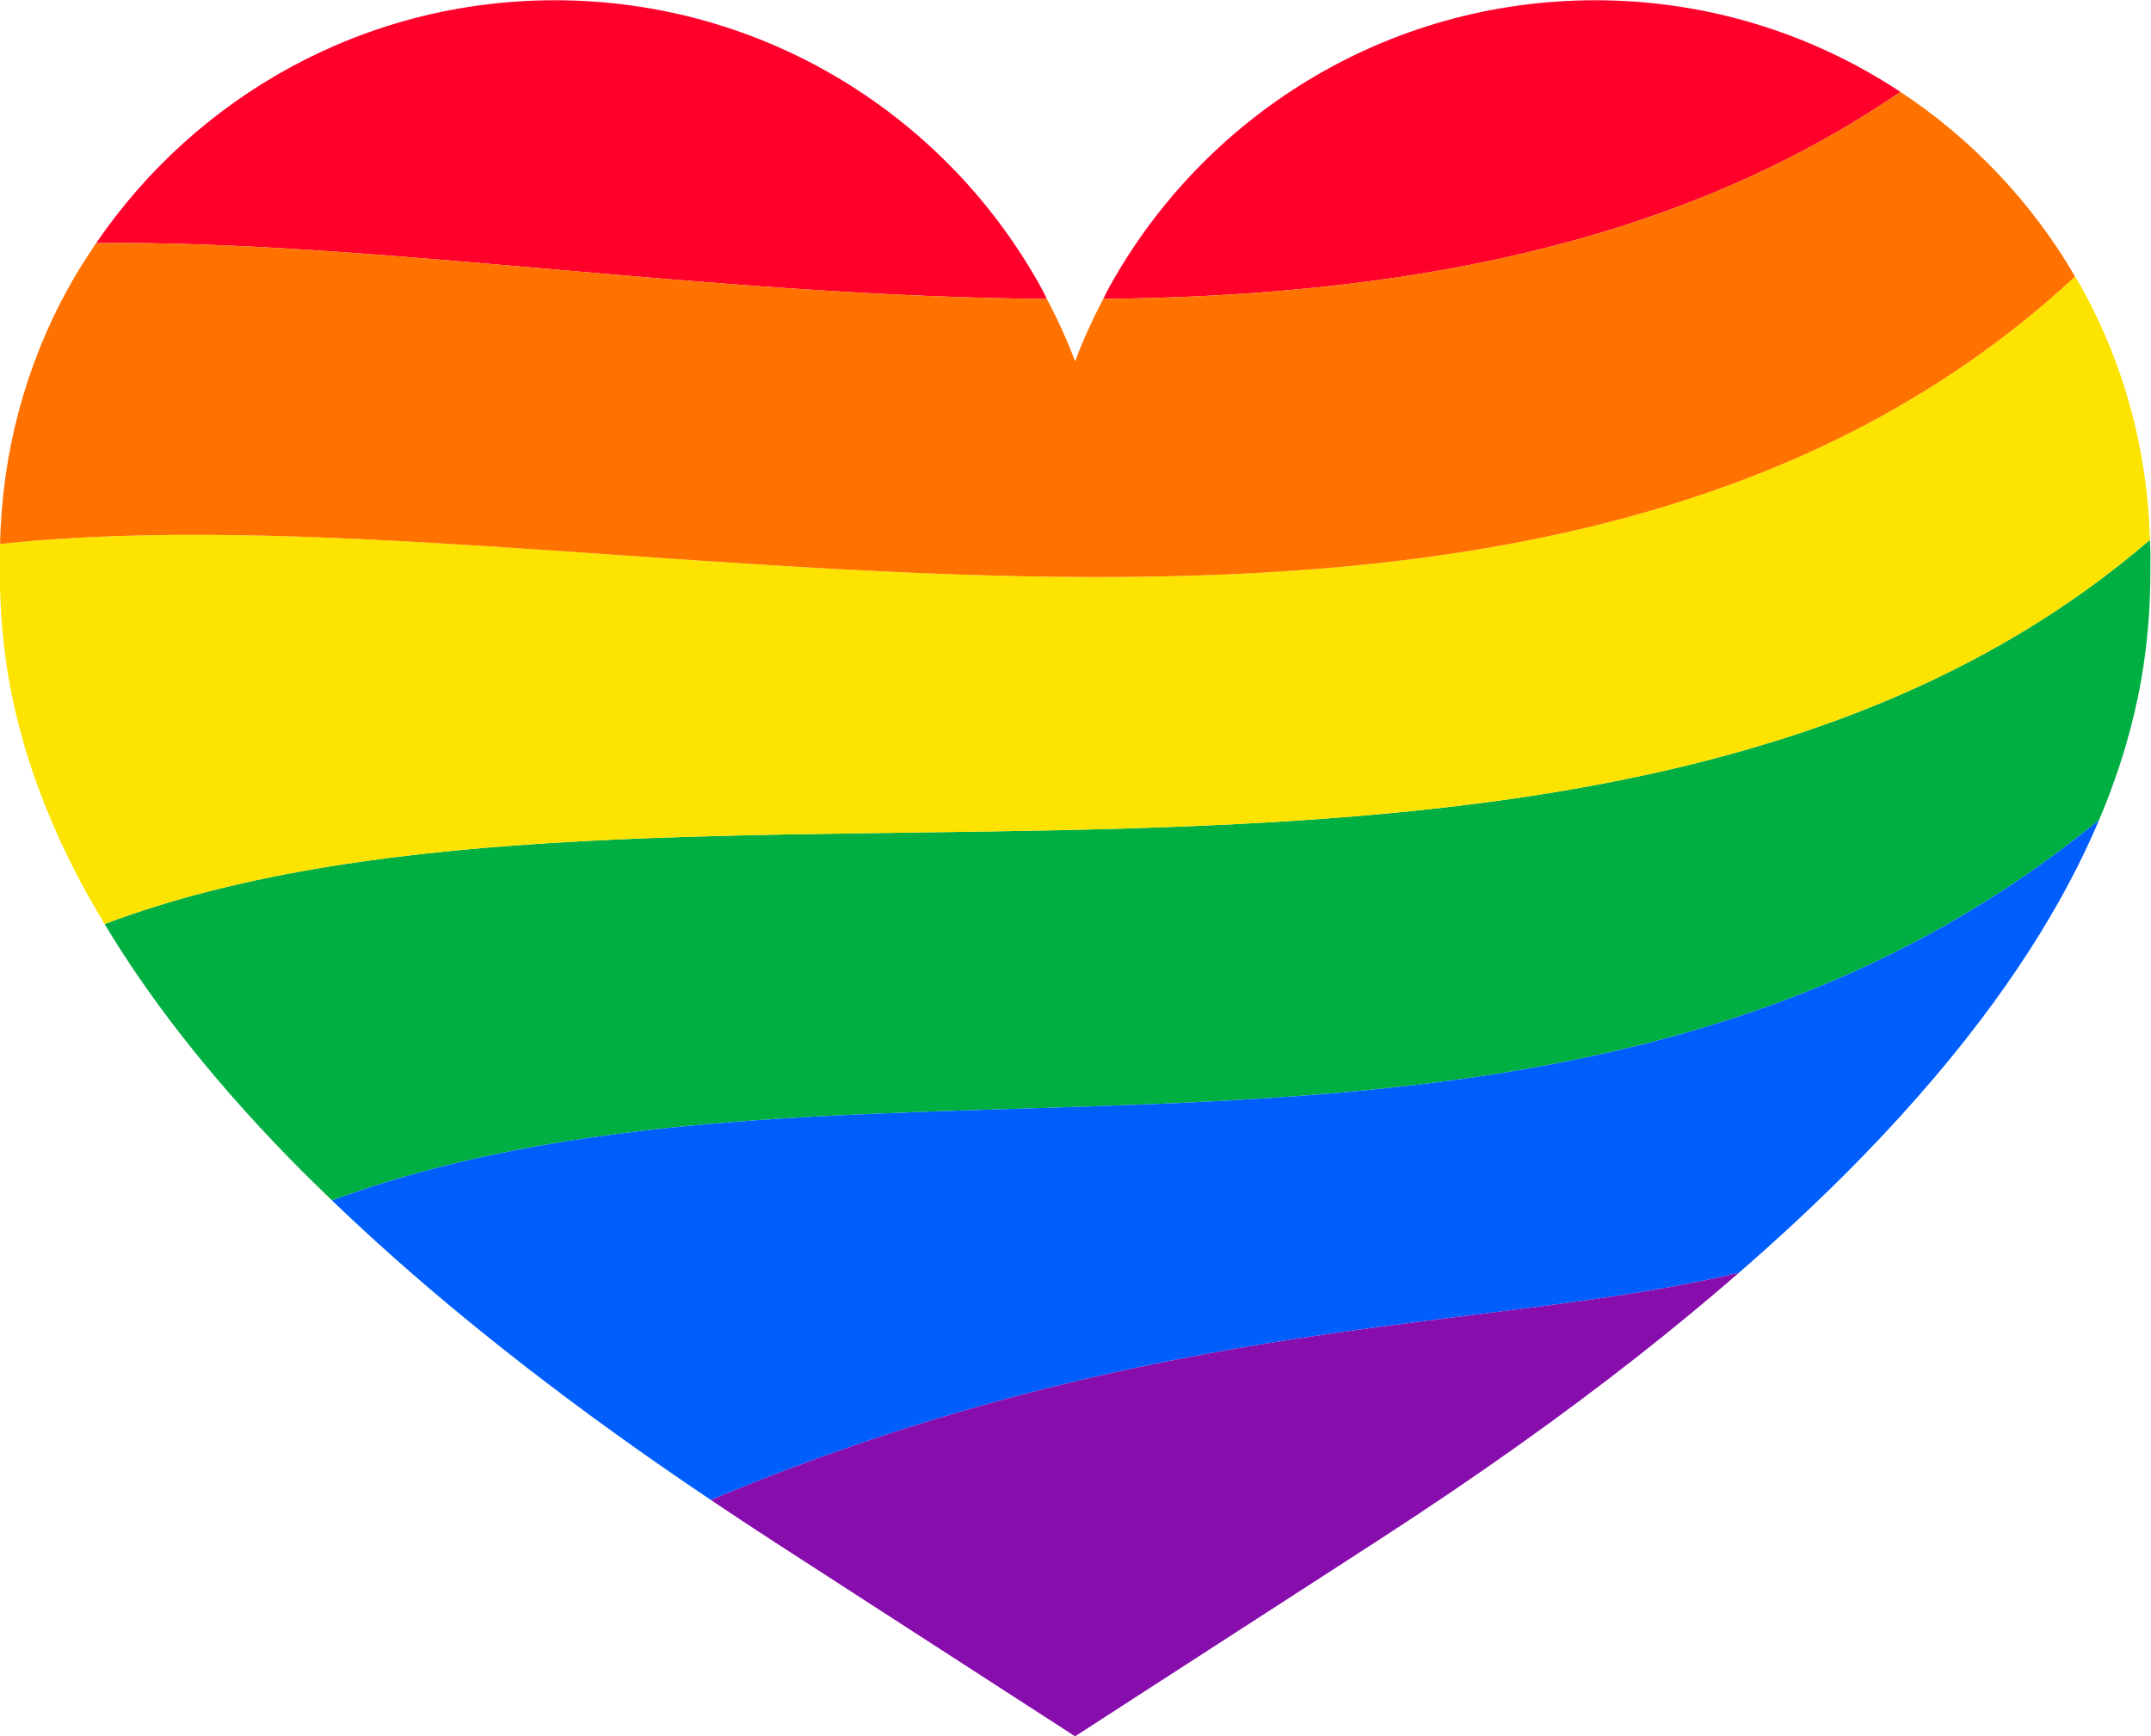
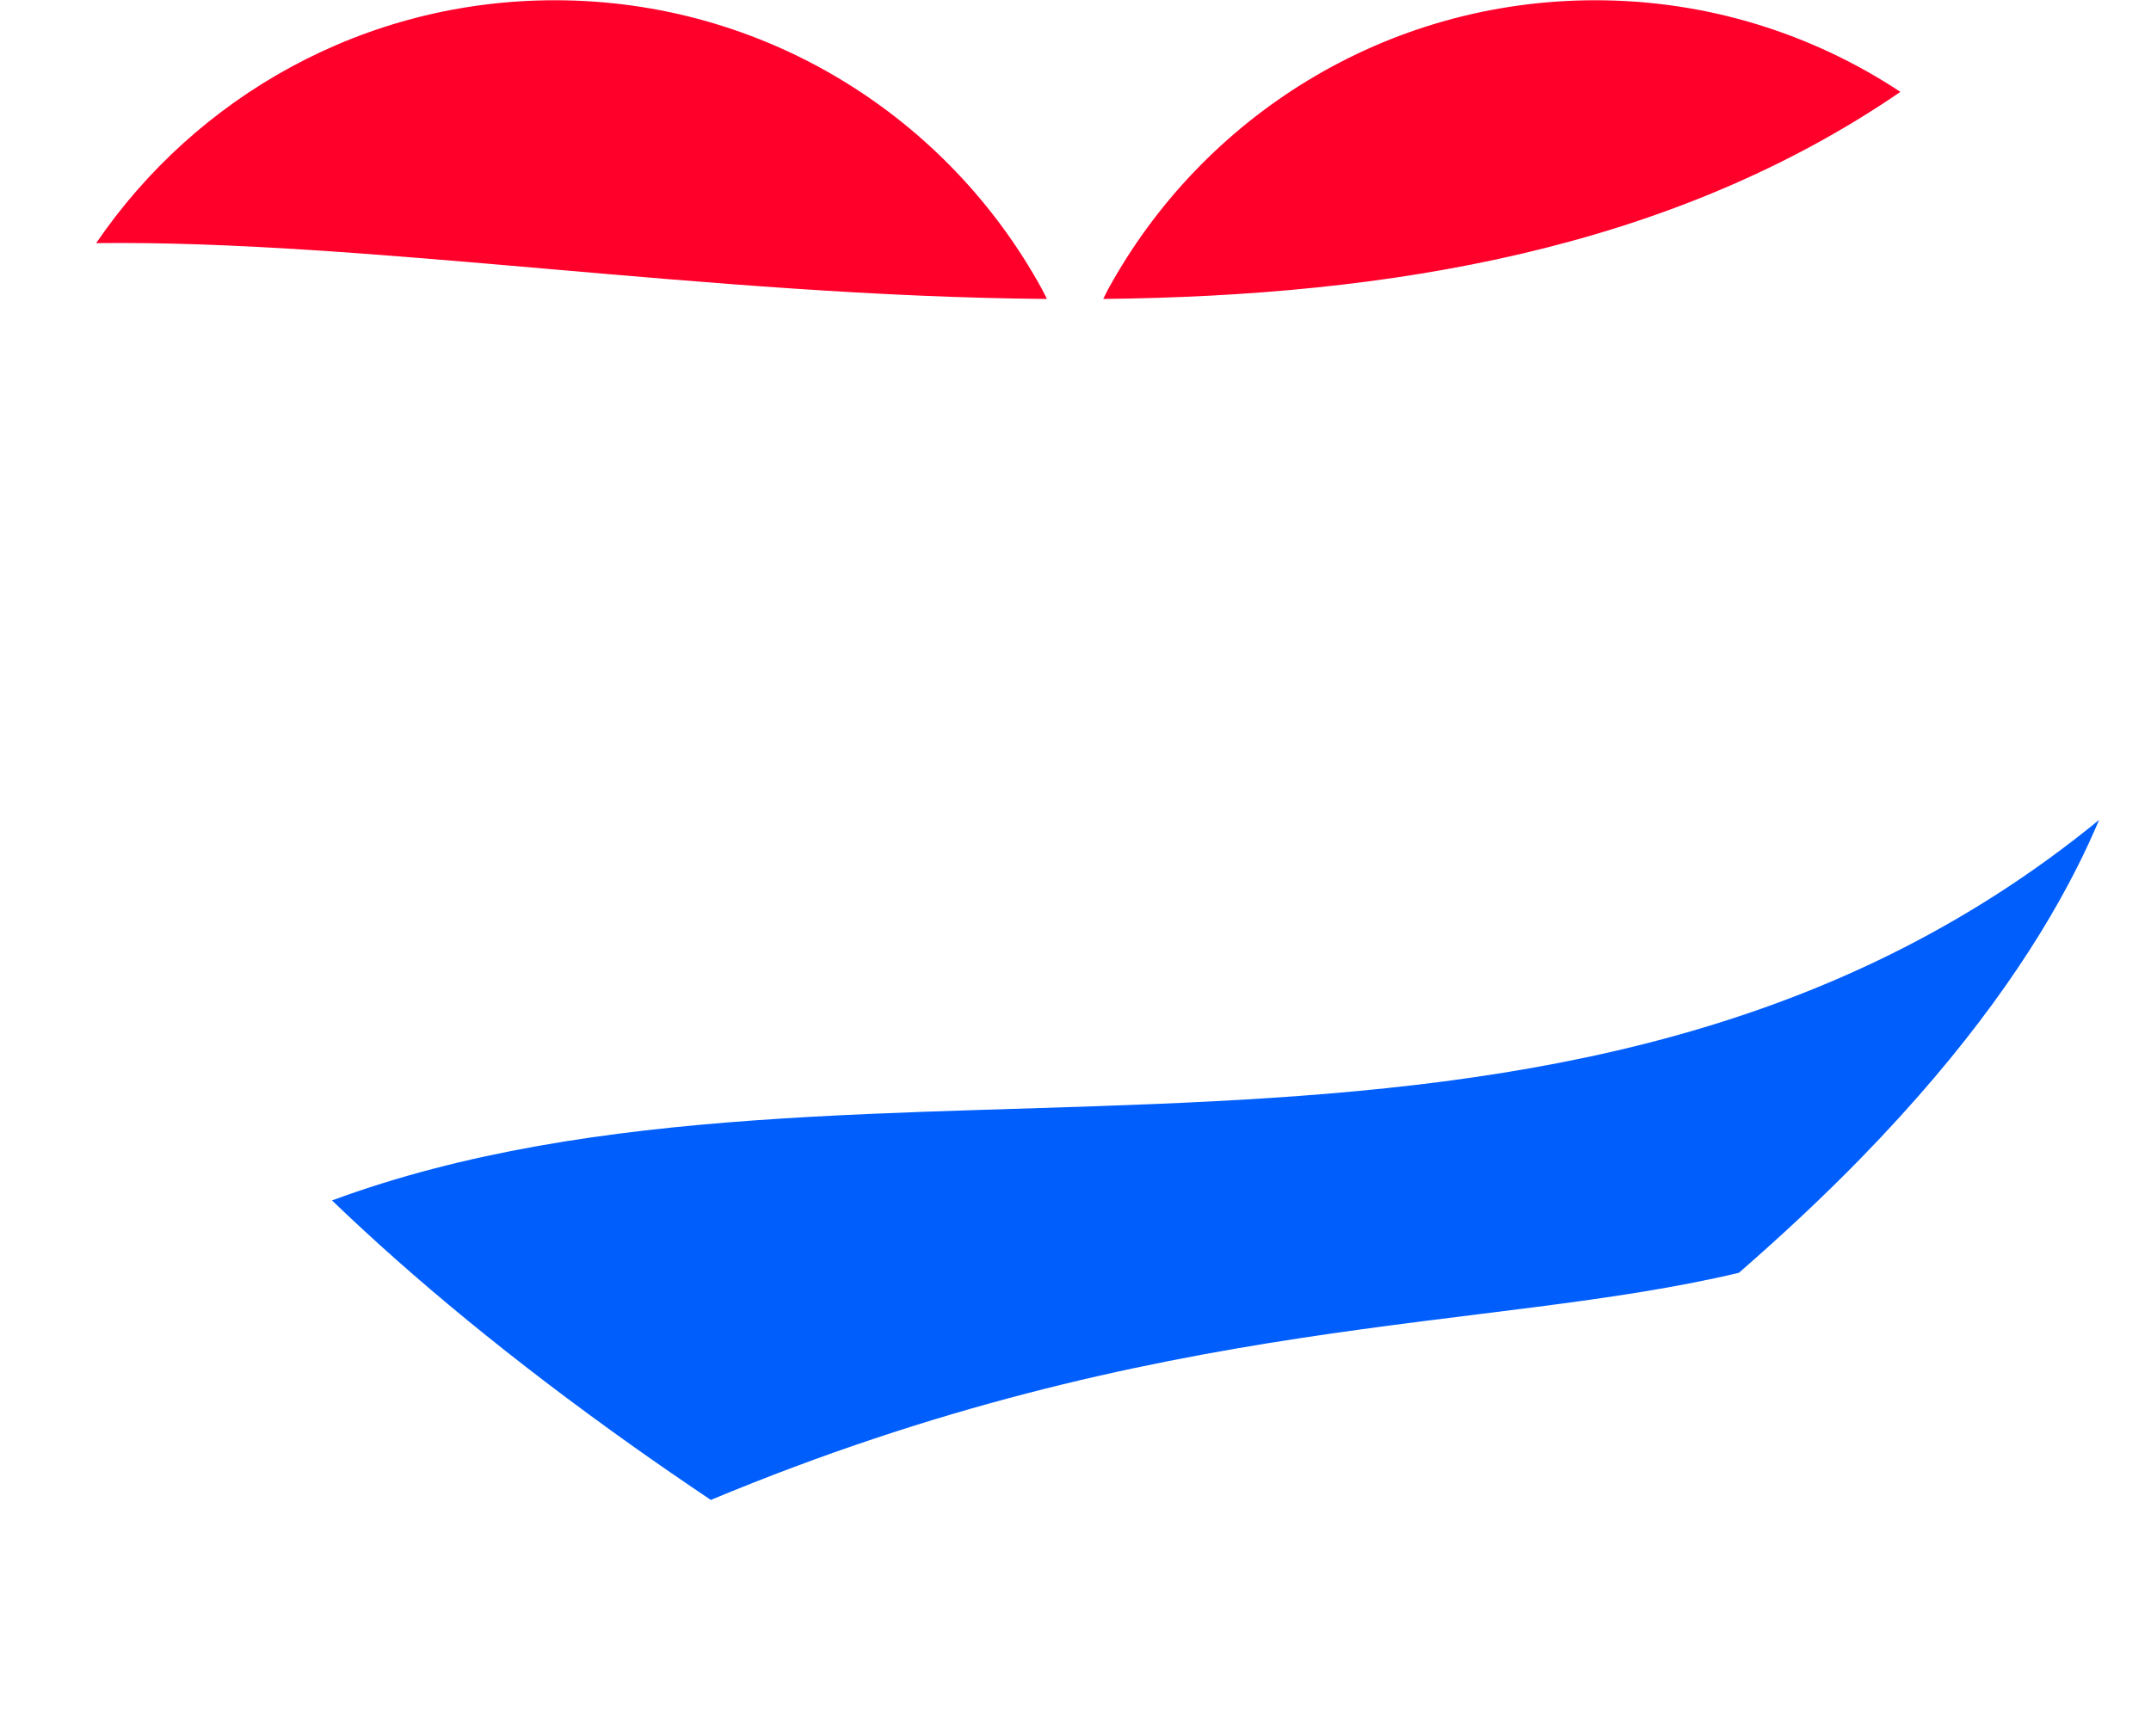
<svg xmlns="http://www.w3.org/2000/svg" height="269.9" preserveAspectRatio="xMidYMid meet" version="1.0" viewBox="88.1 141.0 334.3 269.9" width="334.3" zoomAndPan="magnify">
  <g>
    <g id="change1_1">
-       <path d="M 422.316 227.312 C 422.316 228.434 422.316 229.664 422.297 230.992 C 422.172 239.516 421.227 252.168 414.336 268.445 C 331.16 336.551 221.746 297.277 139.699 327.598 C 137.363 325.352 135.098 323.125 132.973 320.941 C 120.062 307.68 110.906 295.559 104.352 284.633 C 190.59 252.062 338.027 297.426 422.238 224.91 C 422.262 225.715 422.316 226.504 422.316 227.312" fill="#00af42" />
-     </g>
+       </g>
    <g id="change2_1">
      <path d="M 414.336 268.445 C 413.305 270.875 412.156 273.379 410.844 275.969 C 404.238 289.016 393.82 304.074 377.398 320.941 C 371.797 326.695 365.445 332.676 358.355 338.844 C 319.352 348.133 268.82 344.879 198.57 374.152 C 194.453 371.379 190.449 368.629 186.629 365.918 C 167.5 352.34 152.121 339.551 139.699 327.598 C 221.746 297.277 331.16 336.551 414.336 268.445" fill="#005efd" />
    </g>
    <g id="change3_1">
-       <path d="M 358.355 338.844 C 348.426 347.484 337 356.508 323.742 365.918 C 316.973 370.723 309.746 375.621 302.016 380.617 L 255.184 410.895 L 208.344 380.613 C 204.98 378.441 201.75 376.289 198.57 374.152 C 268.82 344.879 319.352 348.133 358.355 338.844" fill="#870dac" />
-     </g>
+       </g>
    <g id="change4_1">
-       <path d="M 422.238 224.91 C 338.027 297.426 190.59 252.062 104.352 284.633 C 102.57 281.66 100.941 278.762 99.527 275.969 C 89.43 256.023 88.219 240.789 88.078 230.992 C 88.059 229.664 88.055 228.434 88.055 227.312 C 88.055 226.723 88.102 226.141 88.113 225.551 C 180.324 215.754 325.715 262.82 410.602 183.98 C 411 184.66 411.426 185.32 411.805 186.016 C 418.145 197.617 421.855 210.848 422.238 224.91" fill="#fde300" />
-     </g>
+       </g>
    <g id="change5_1">
      <path d="M 174.328 141.039 C 144.688 141.039 118.578 156.016 103.047 178.789 C 145.176 178.281 198.238 187.043 250.809 187.469 C 250.559 186.992 250.34 186.488 250.078 186.016 C 235.441 159.219 207.012 141.039 174.328 141.039 Z M 383.457 155.281 C 347.605 179.836 303.992 187 259.559 187.469 C 259.812 186.988 260.031 186.488 260.289 186.016 C 274.93 159.219 303.359 141.039 336.043 141.039 C 353.57 141.039 369.848 146.301 383.457 155.281" fill="#ff002b" />
    </g>
    <g id="change6_1">
-       <path d="M 410.602 183.98 C 325.715 262.82 180.324 215.754 88.113 225.551 C 88.402 211.25 92.133 197.793 98.57 186.016 C 99.934 183.52 101.453 181.125 103.047 178.789 C 145.176 178.281 198.238 187.043 250.809 187.469 C 252.445 190.598 253.938 193.82 255.184 197.16 C 256.43 193.82 257.922 190.598 259.559 187.469 C 303.992 187 347.605 179.836 383.457 155.281 C 394.574 162.617 403.883 172.441 410.602 183.98" fill="#ff7200" />
-     </g>
+       </g>
  </g>
</svg>